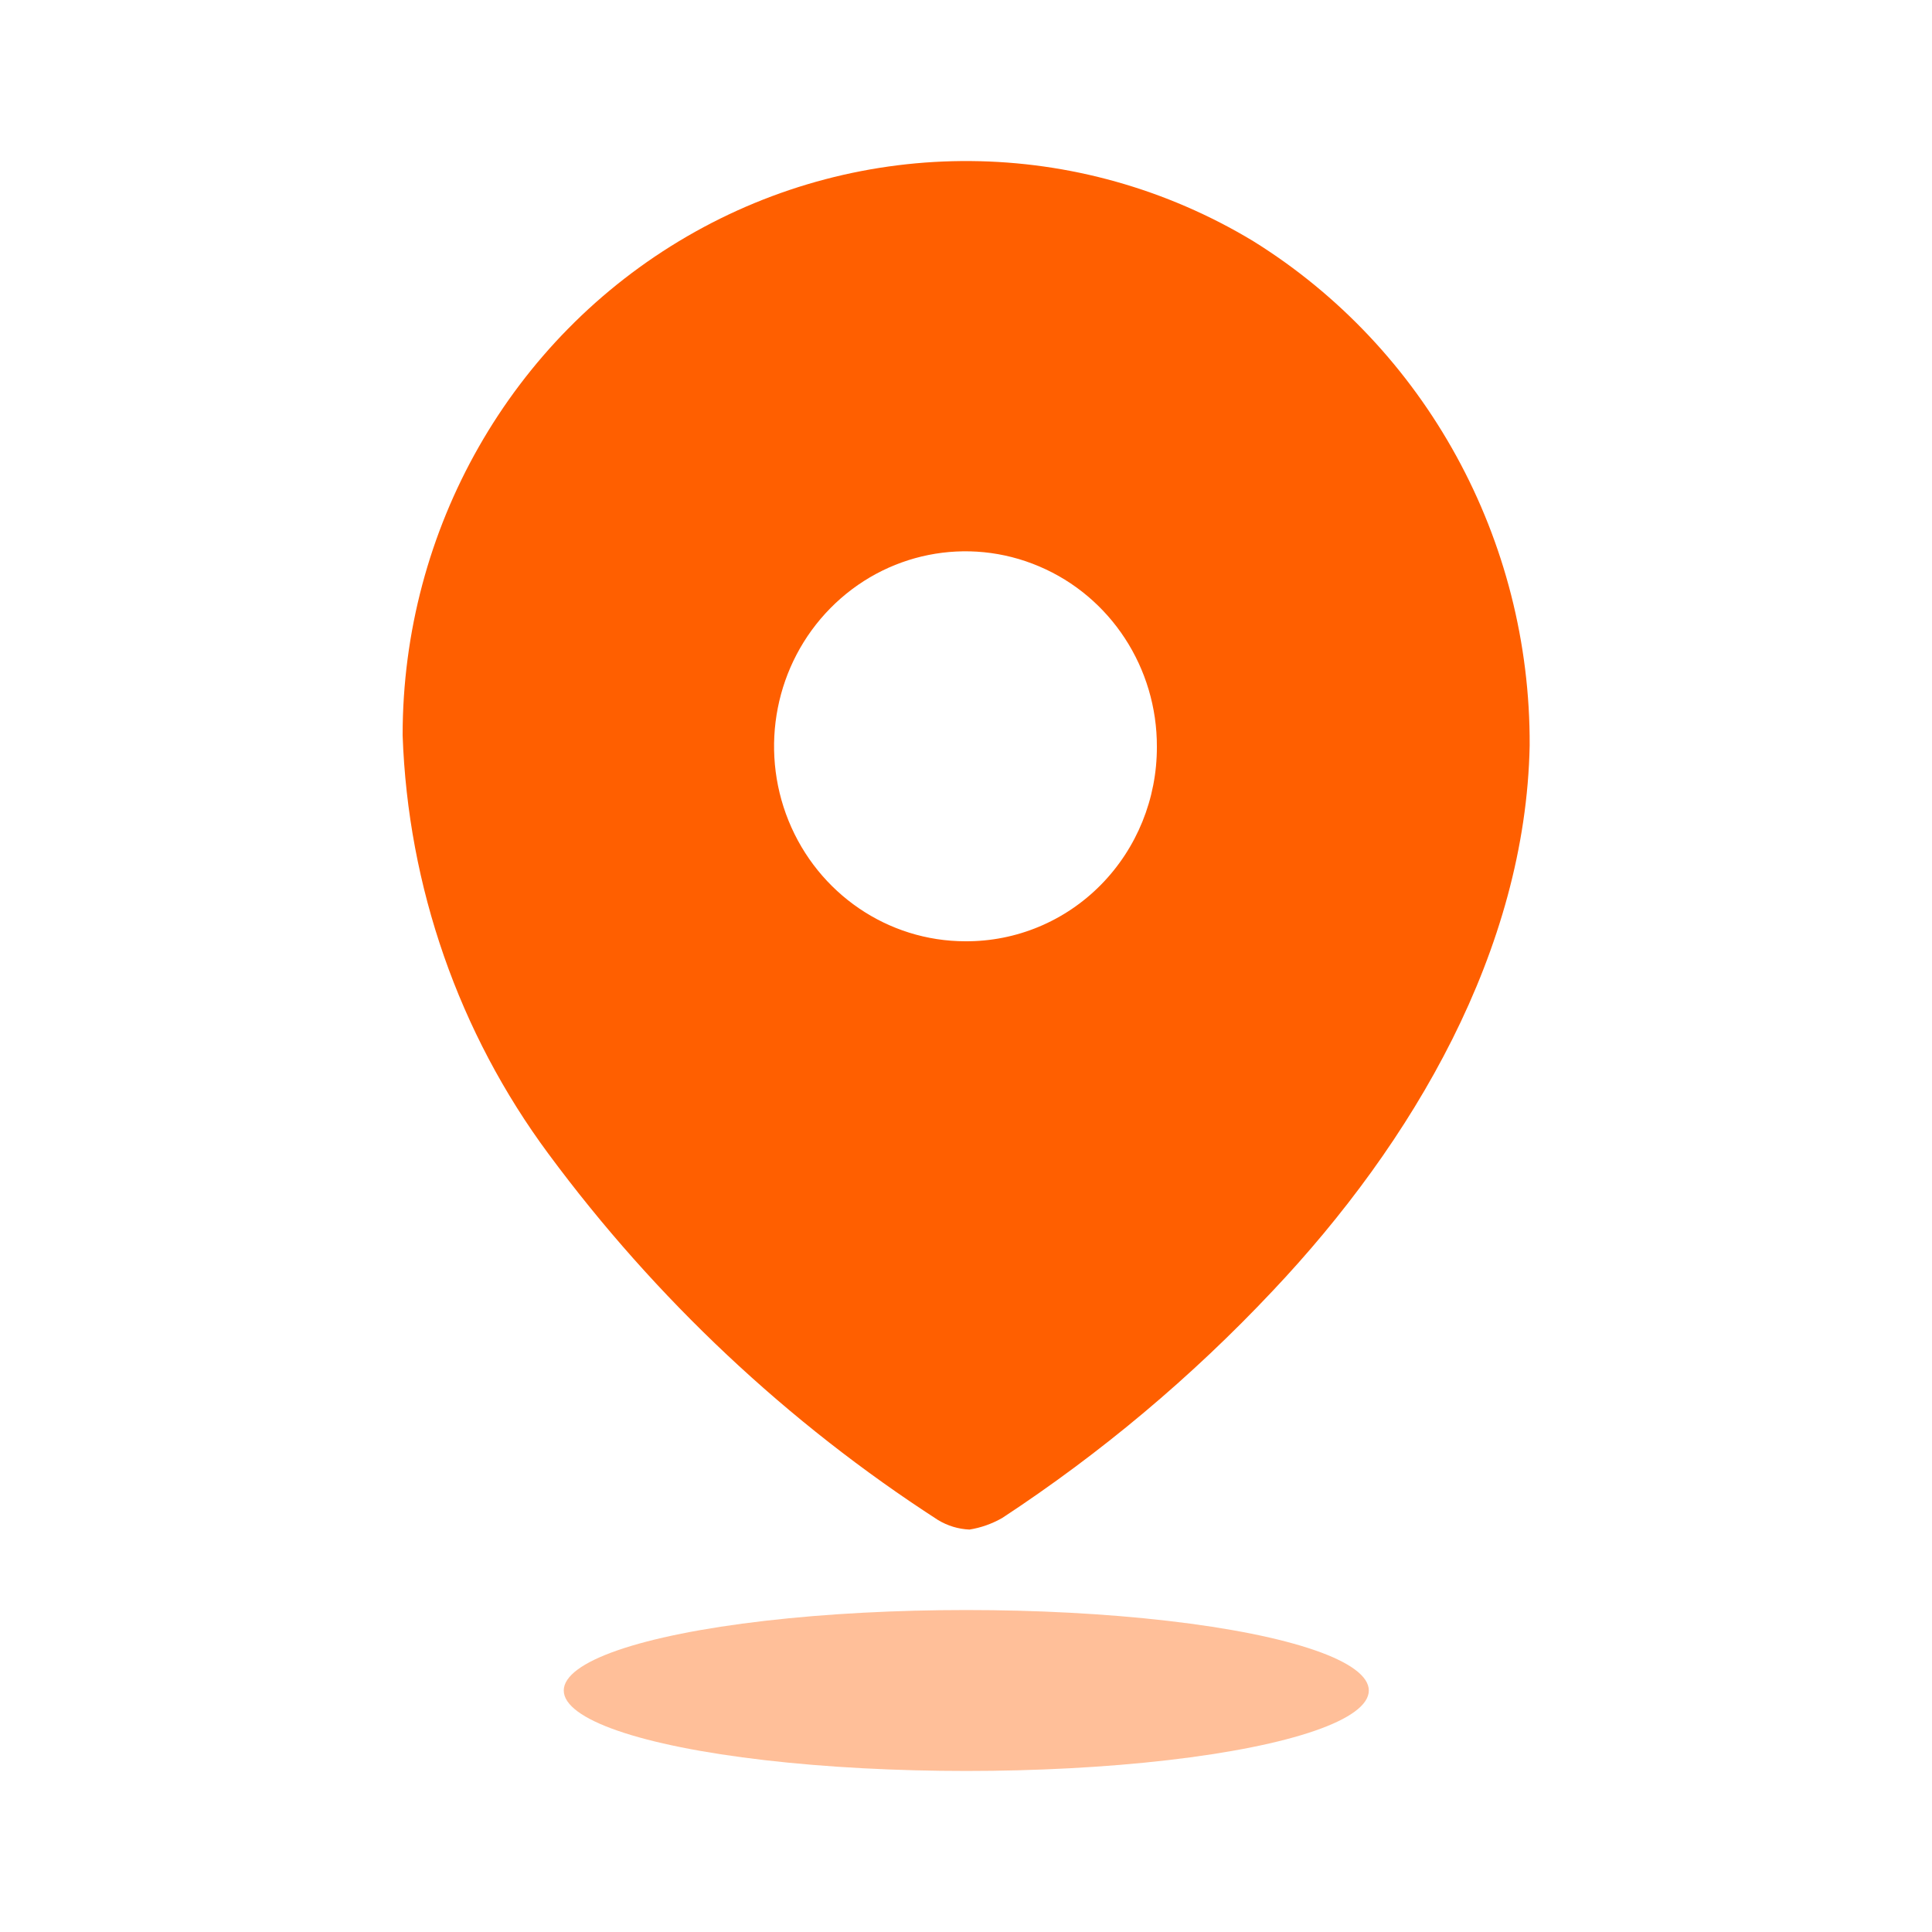
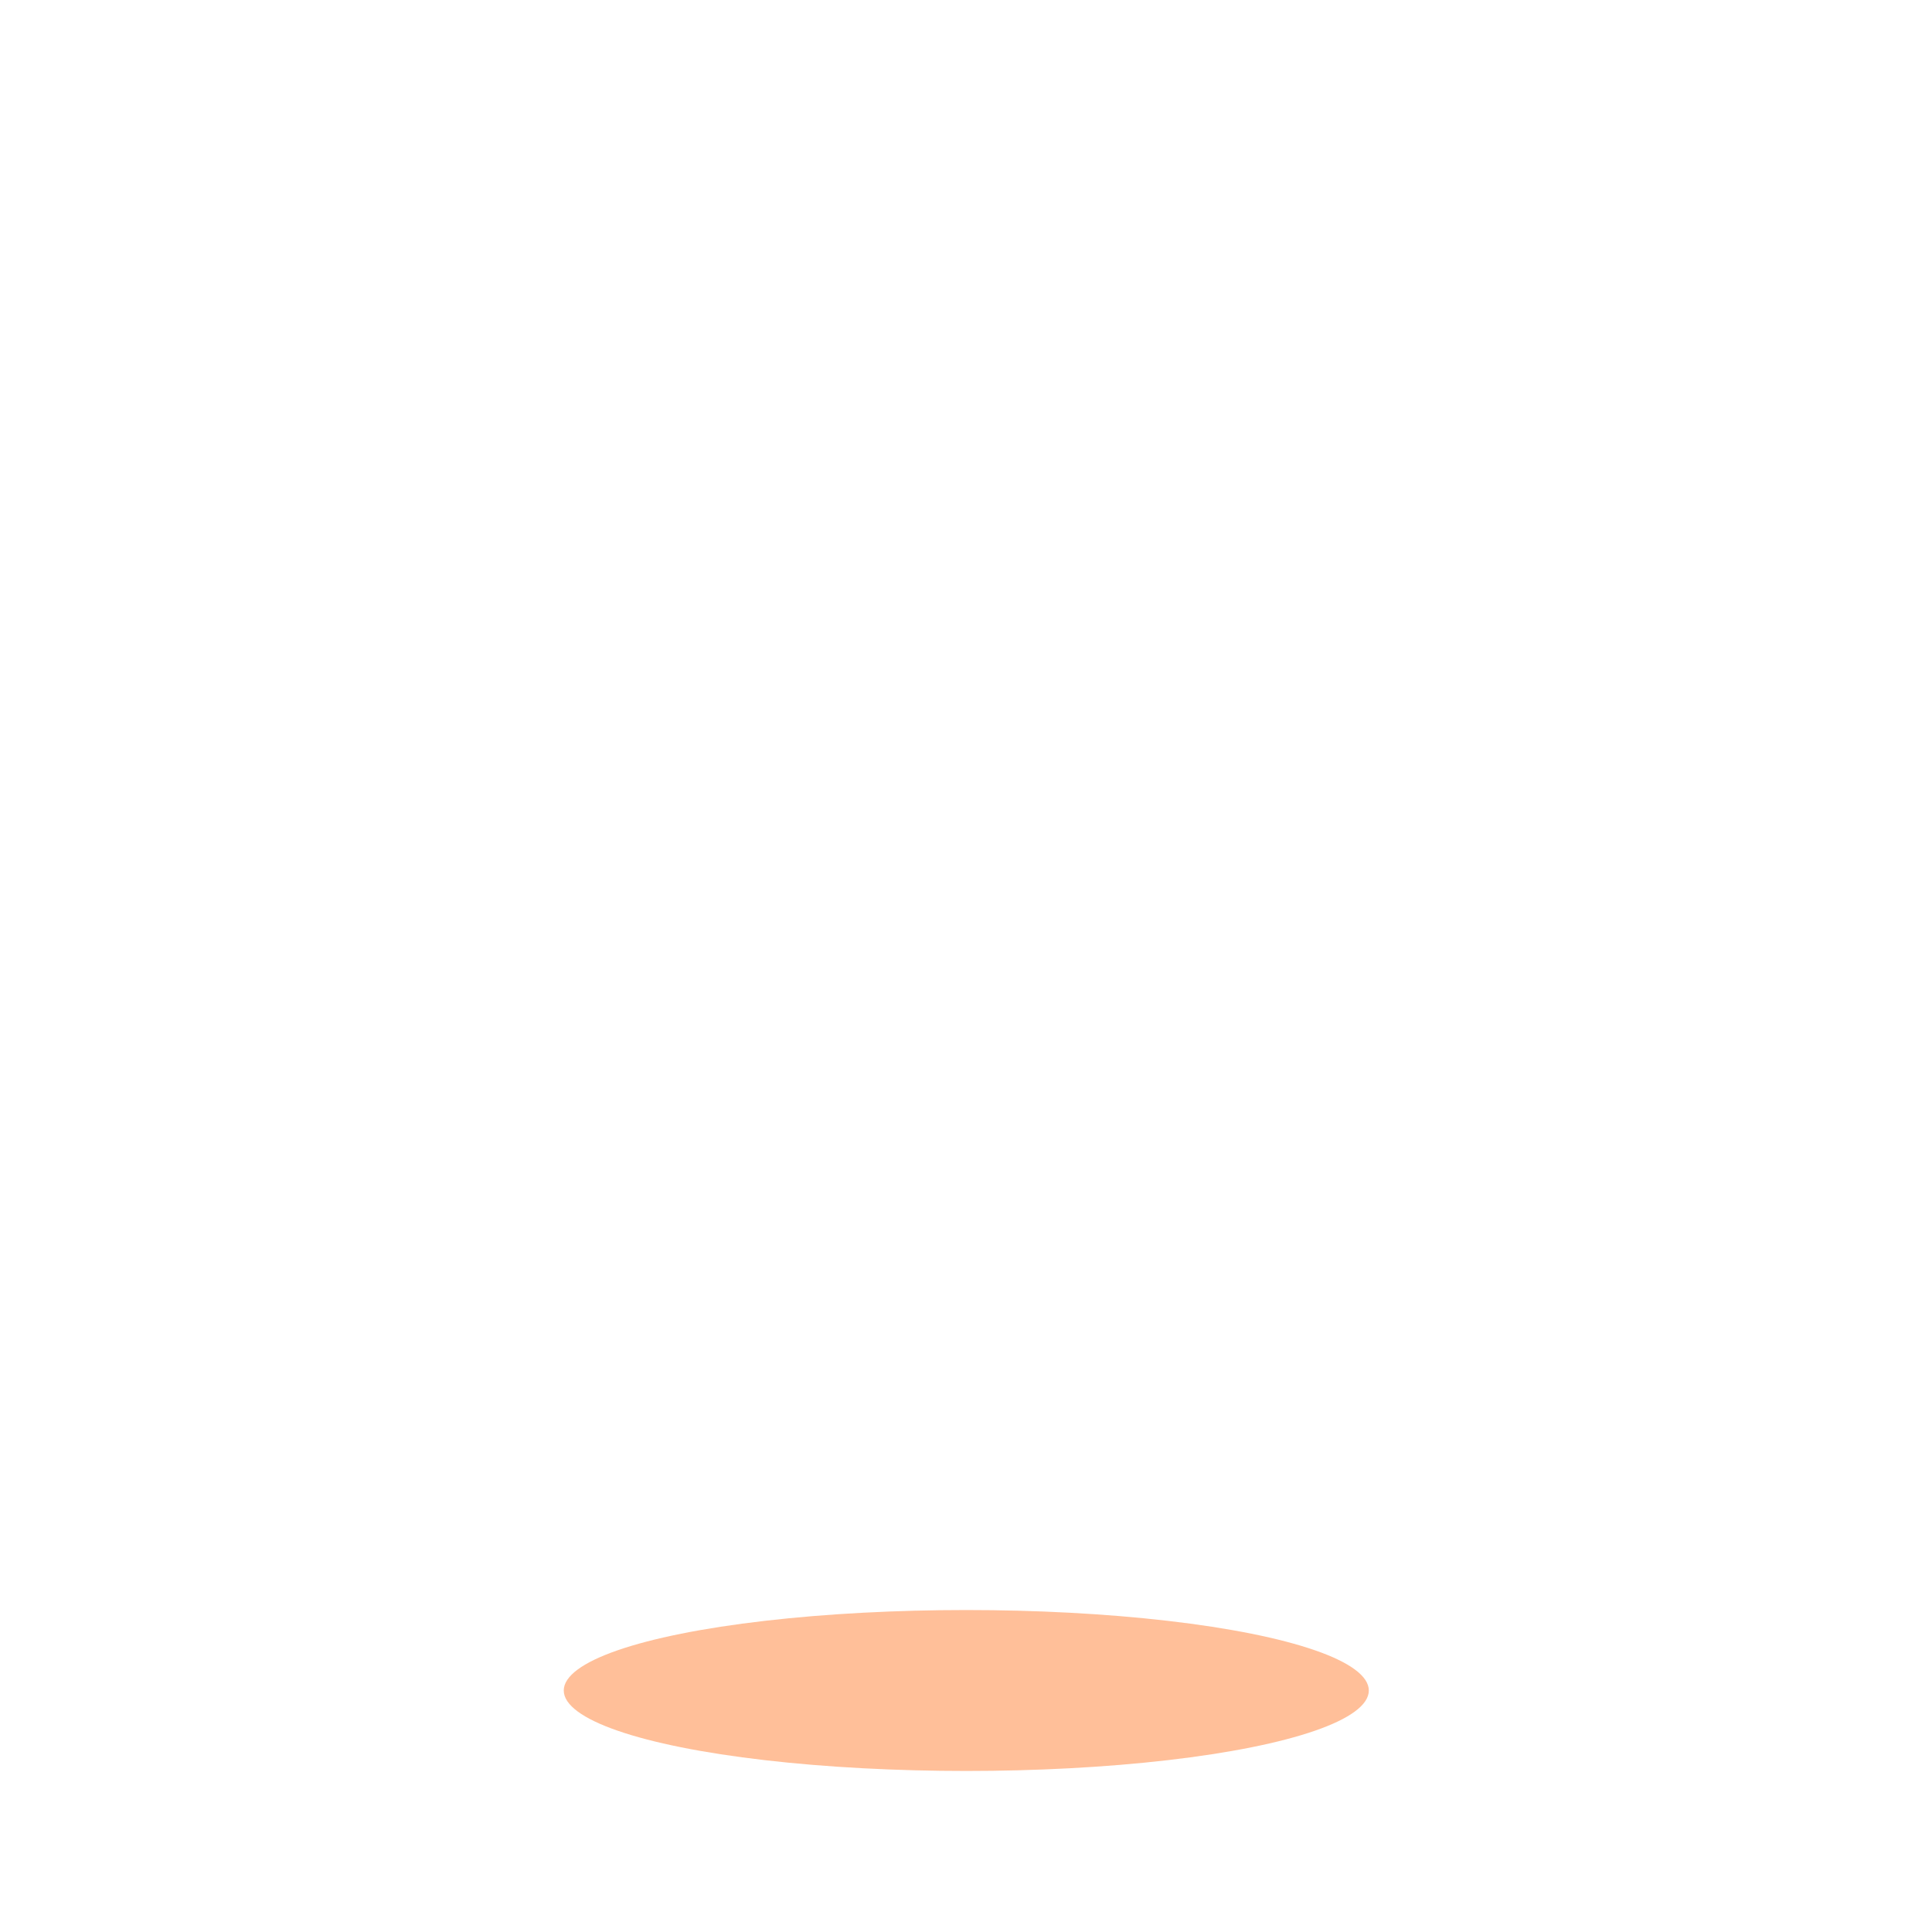
<svg xmlns="http://www.w3.org/2000/svg" width="20" height="20" viewBox="0 0 20 20" fill="none">
-   <path fill-rule="evenodd" clip-rule="evenodd" d="M7.111 2.448C8.932 1.39 11.17 1.408 12.973 2.496C14.759 3.606 15.845 5.587 15.835 7.718C15.793 9.835 14.629 11.825 13.174 13.364C12.335 14.256 11.395 15.044 10.375 15.714C10.27 15.774 10.155 15.815 10.036 15.834C9.921 15.829 9.809 15.795 9.71 15.735C8.153 14.729 6.787 13.445 5.678 11.945C4.75 10.693 4.223 9.18 4.168 7.612C4.167 5.477 5.29 3.506 7.111 2.448ZM8.163 8.496C8.469 9.251 9.192 9.744 9.994 9.744C10.52 9.747 11.025 9.537 11.397 9.159C11.769 8.781 11.977 8.268 11.976 7.732C11.979 6.915 11.498 6.177 10.757 5.863C10.017 5.548 9.164 5.719 8.596 6.296C8.028 6.872 7.857 7.741 8.163 8.496Z" fill="#FF5F00" />
  <ellipse opacity="0.4" cx="10.003" cy="17.5" rx="4.167" ry="0.833" fill="#FF5F00" />
</svg>